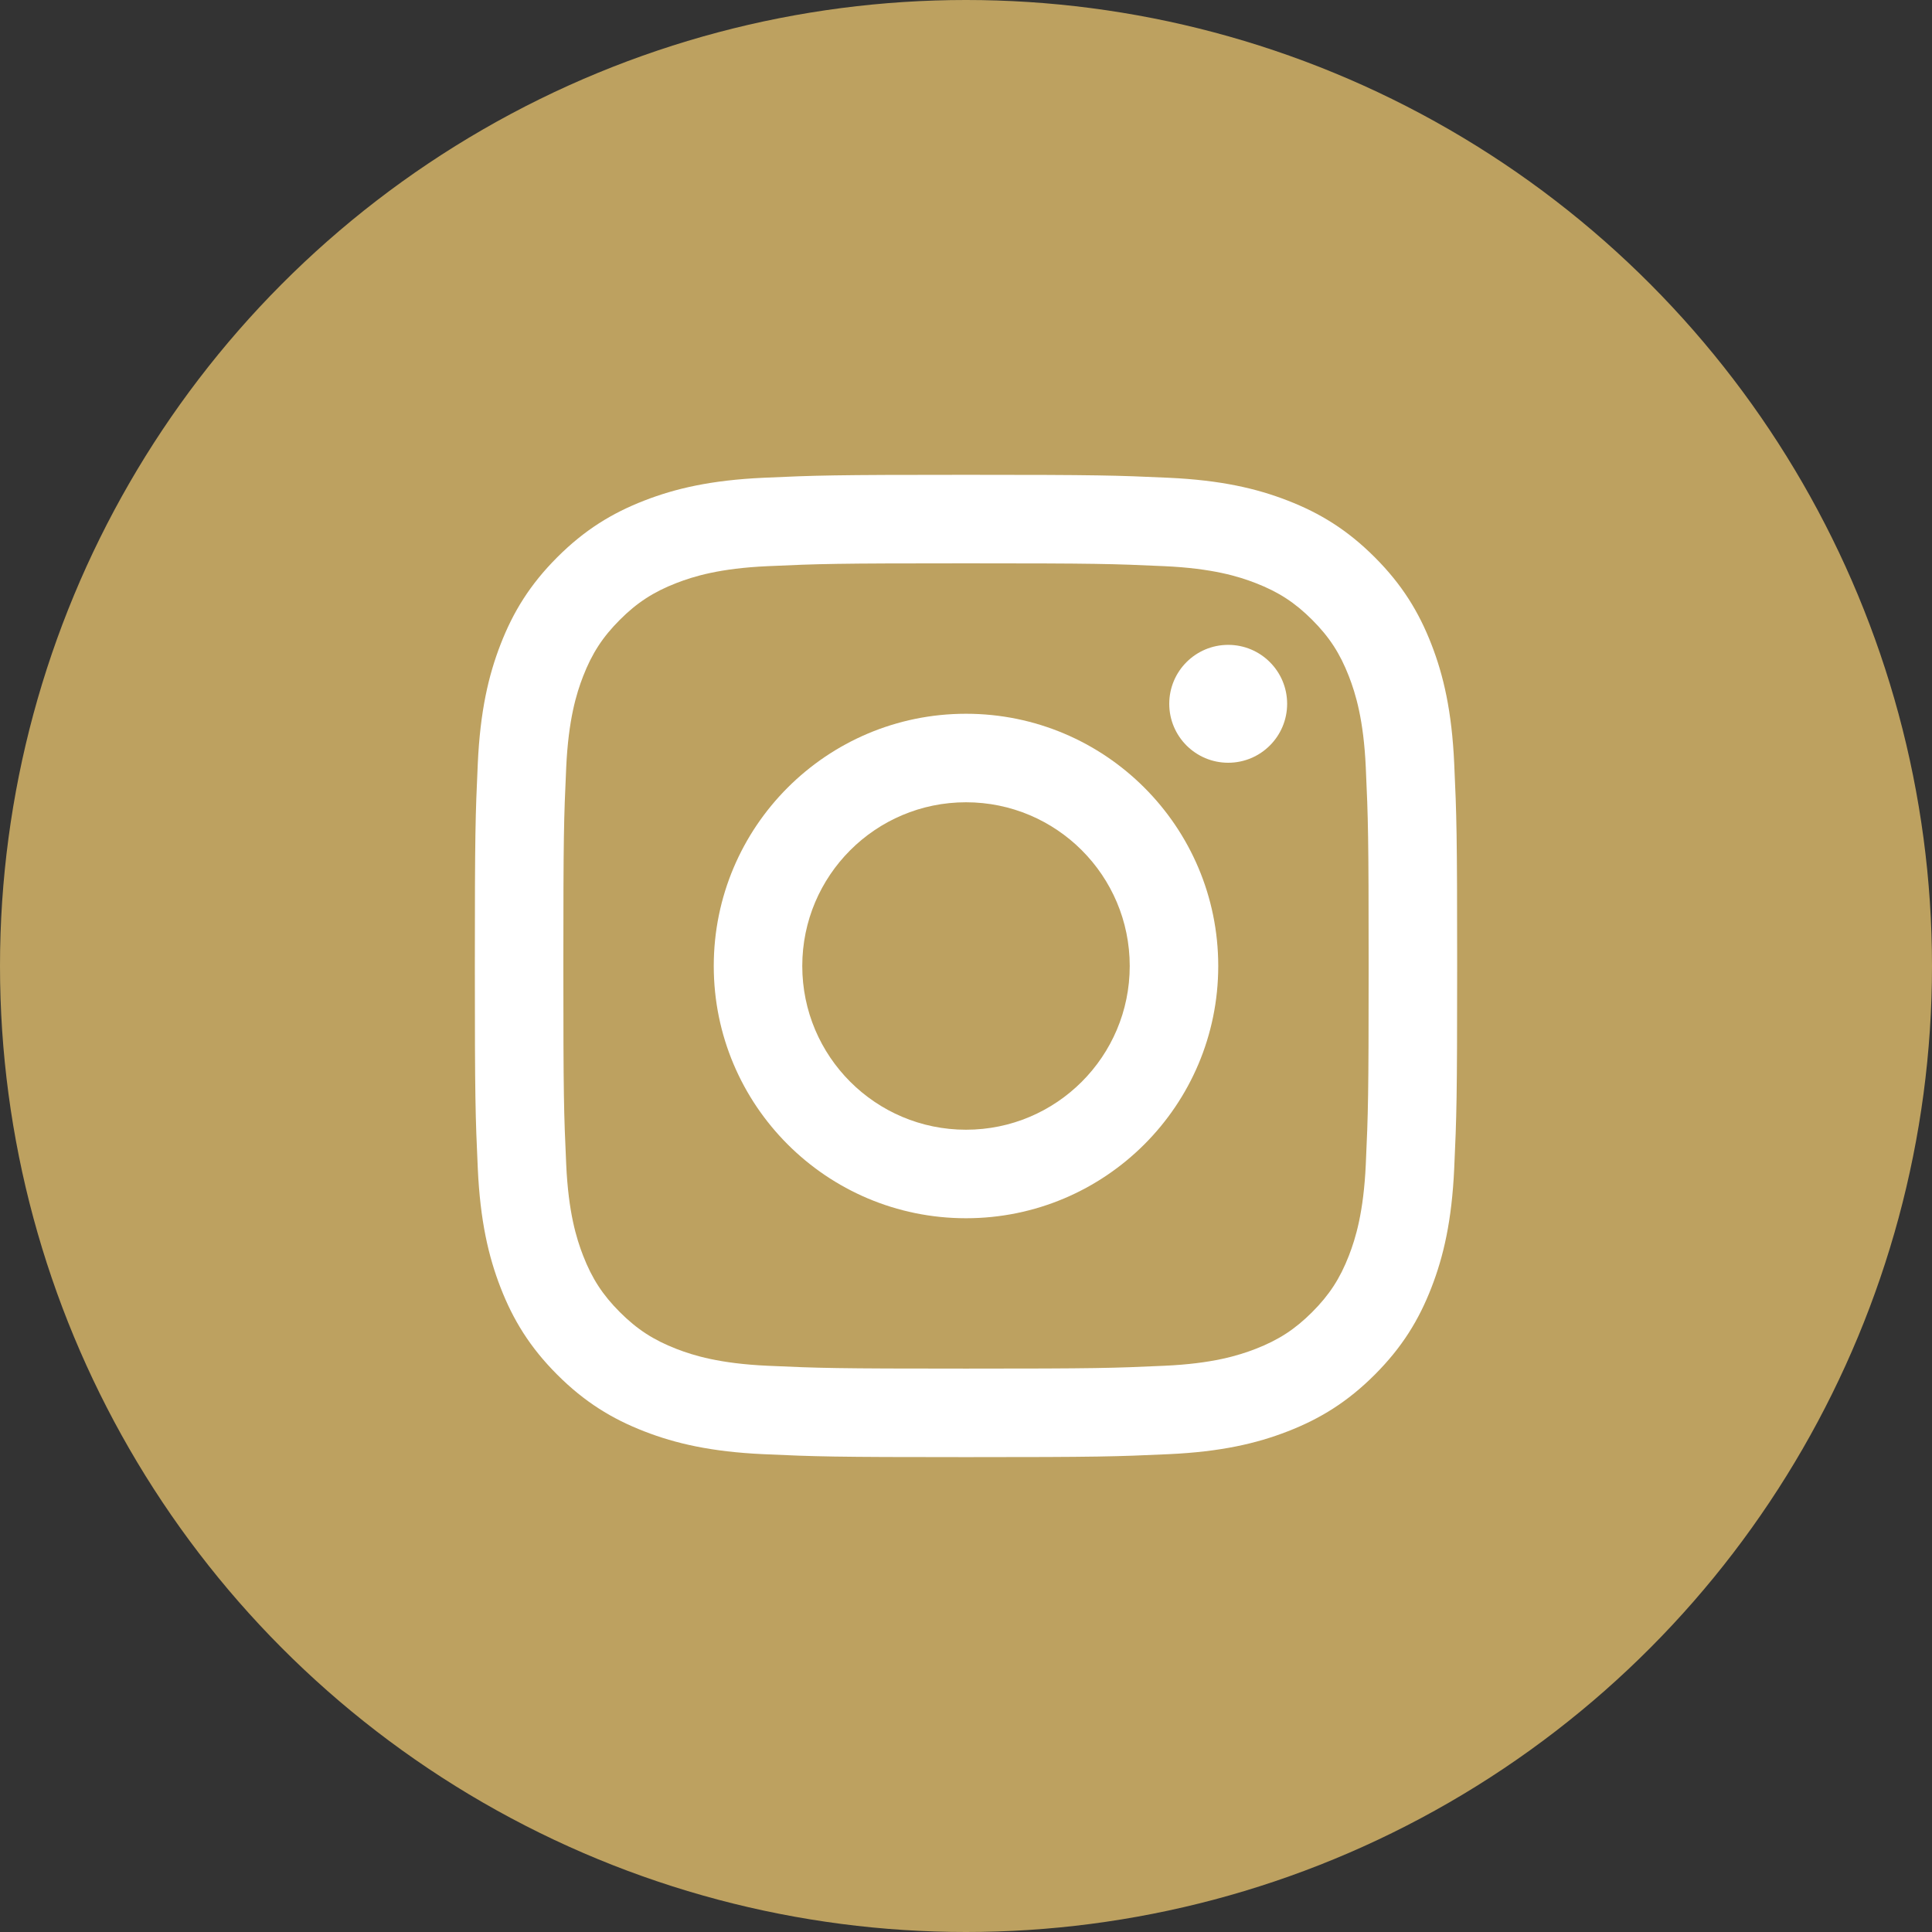
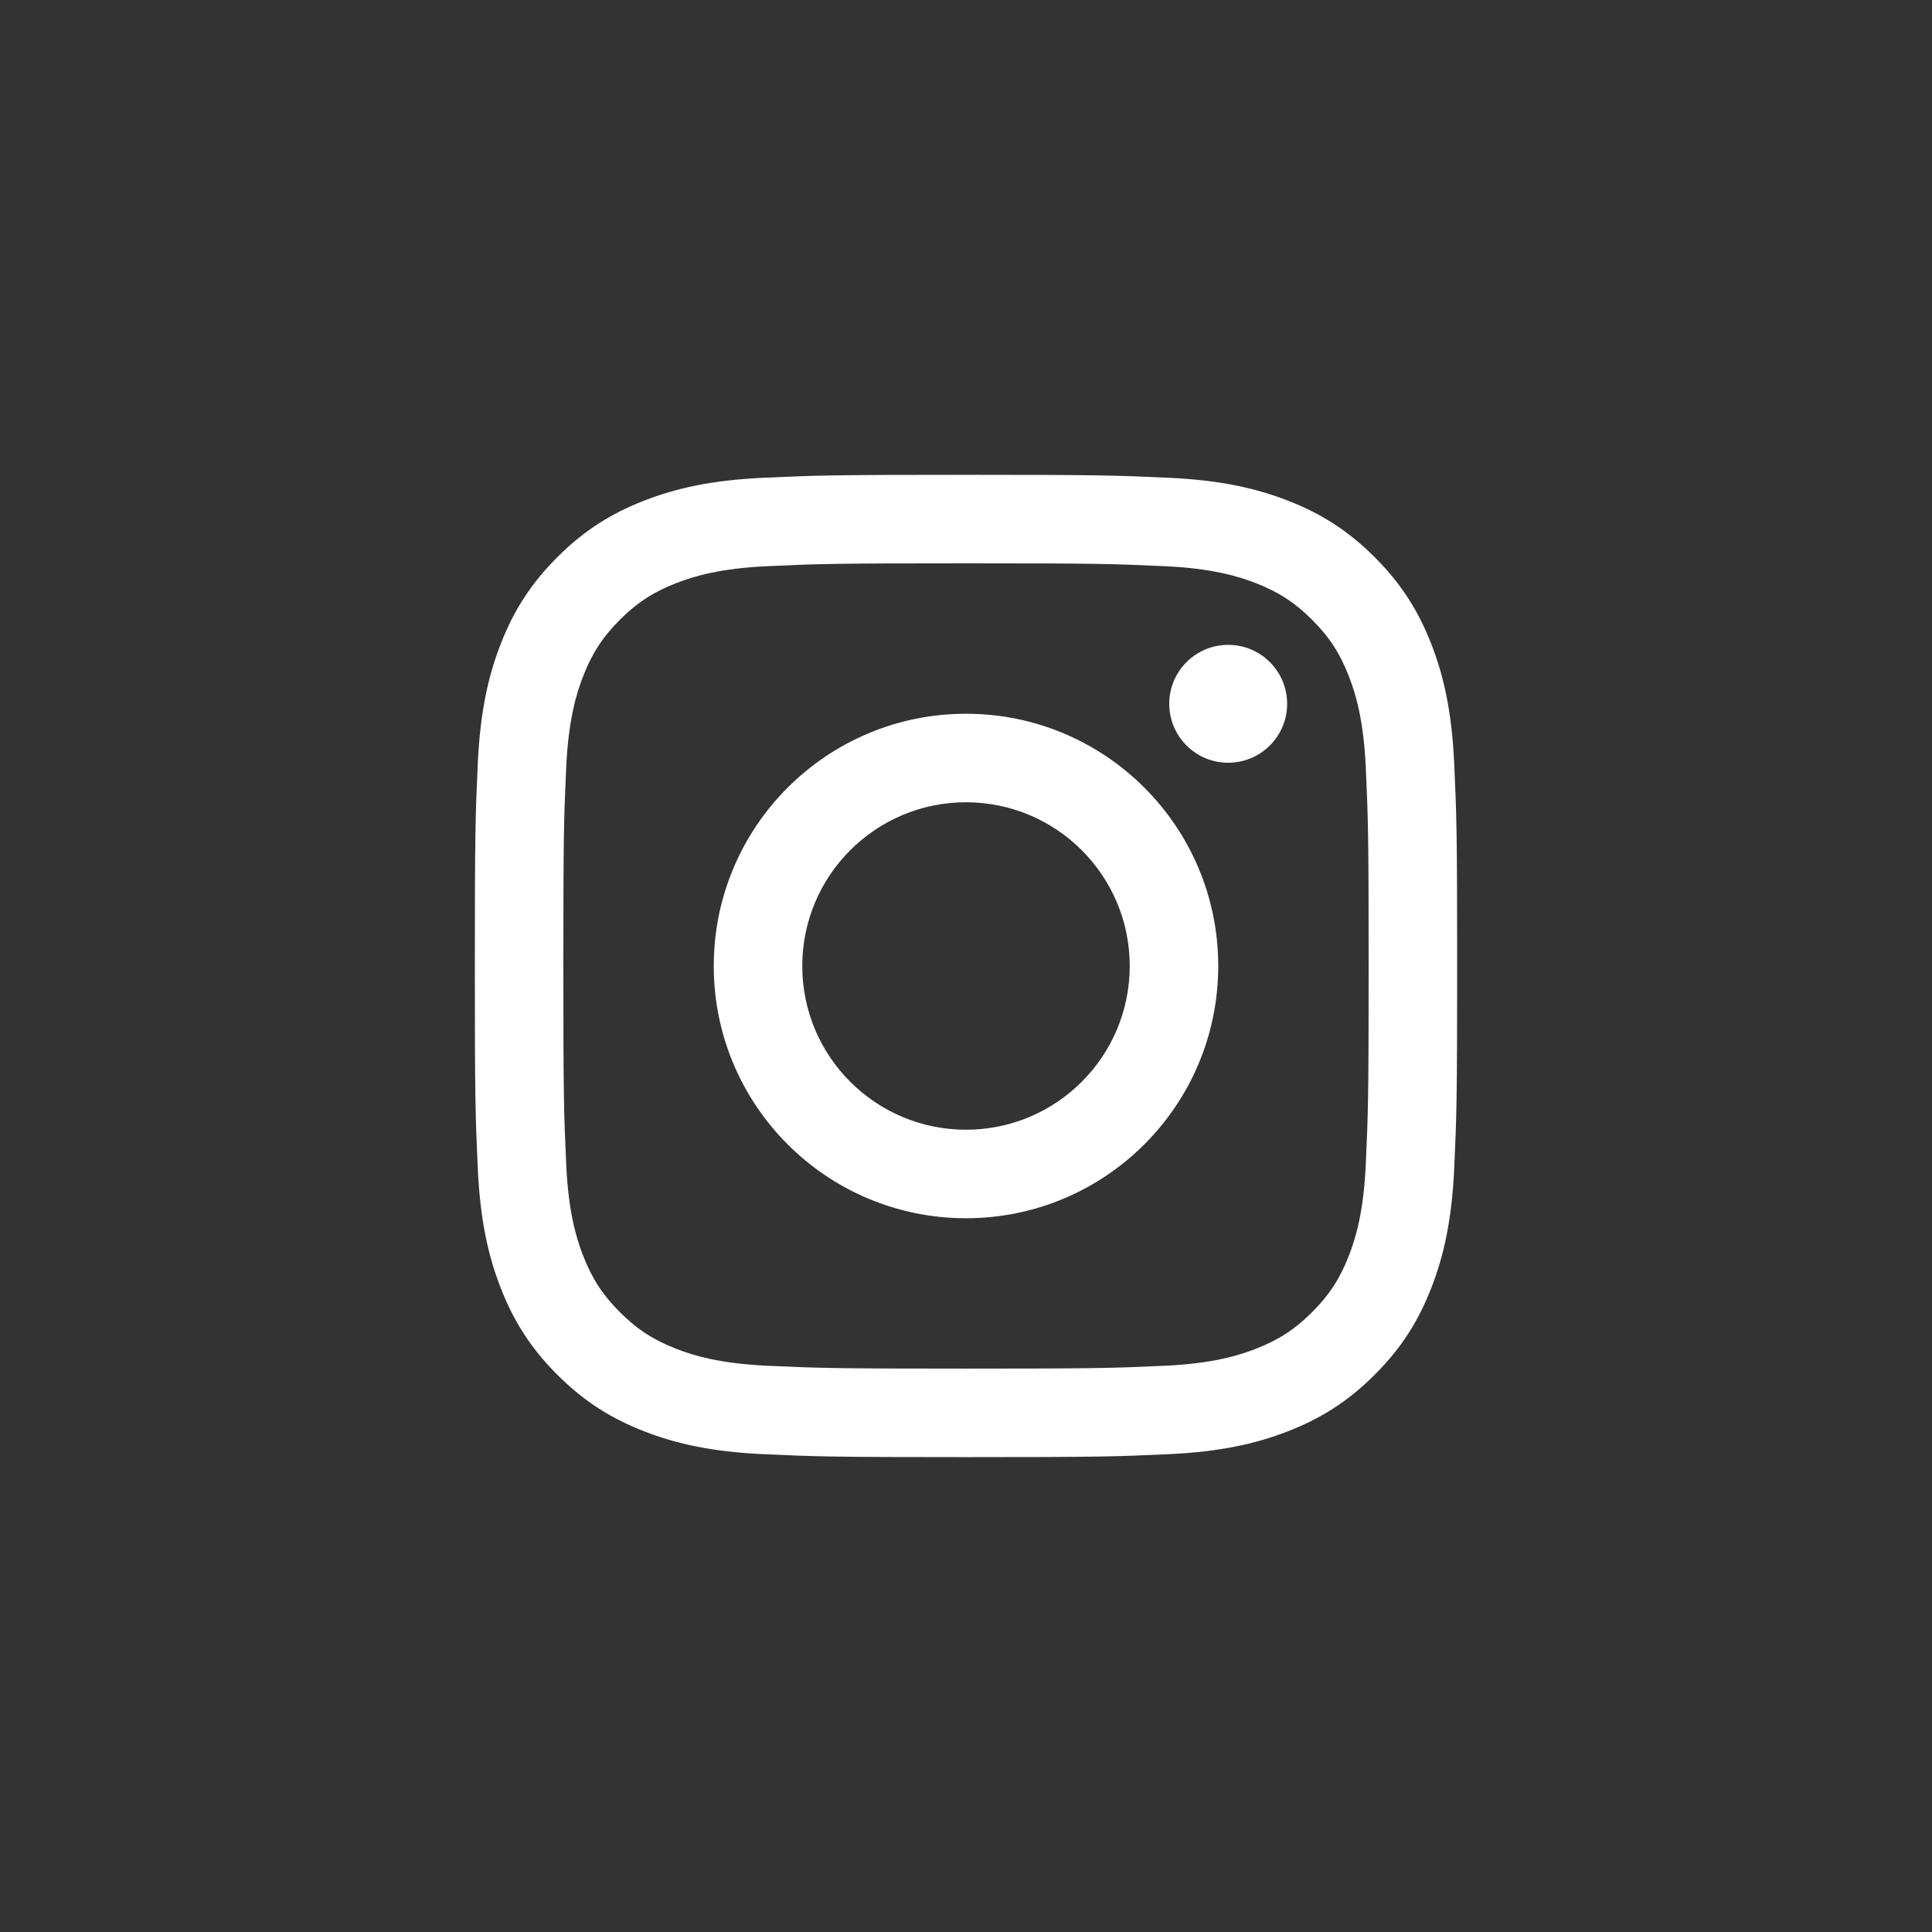
<svg xmlns="http://www.w3.org/2000/svg" id="_レイヤー_2" width="59" height="59" viewBox="0 0 59 59">
  <rect x="0" y="0" width="59" height="59" fill="#333333" stroke="none" />
  <defs>
    <style>.cls-1{fill:#fff;}.cls-2{fill:#bda160;}</style>
  </defs>
  <g id="_レイヤー_2-2">
    <g>
-       <circle class="cls-2" cx="29.5" cy="29.5" r="29.5" />
      <g>
        <path class="cls-1" d="M29.5,17.203c4.005,0,4.48,.015,6.061,.087,1.462,.067,2.257,.311,2.785,.516,.7,.272,1.2,.597,1.725,1.122,.525,.525,.85,1.025,1.122,1.725,.205,.529,.45,1.323,.516,2.785,.072,1.582,.087,2.056,.087,6.061s-.015,4.48-.087,6.061c-.067,1.462-.311,2.257-.516,2.785-.272,.7-.597,1.2-1.122,1.725s-1.025,.85-1.725,1.122c-.529,.205-1.323,.45-2.785,.516-1.581,.072-2.056,.087-6.061,.087s-4.48-.015-6.061-.087c-1.462-.067-2.257-.311-2.785-.516-.7-.272-1.2-.597-1.725-1.122-.525-.525-.85-1.025-1.122-1.725-.205-.529-.45-1.323-.516-2.785-.072-1.582-.087-2.056-.087-6.061s.015-4.48,.087-6.061c.067-1.462,.311-2.257,.516-2.785,.272-.7,.597-1.2,1.122-1.725s1.025-.85,1.725-1.122c.529-.205,1.323-.45,2.785-.516,1.582-.072,2.056-.087,6.061-.087m0-2.703c-4.074,0-4.585,.017-6.184,.09-1.597,.073-2.687,.326-3.641,.697-.986,.383-1.823,.896-2.657,1.73-.834,.834-1.347,1.67-1.73,2.657-.371,.954-.624,2.045-.697,3.641-.073,1.6-.09,2.111-.09,6.184s.017,4.585,.09,6.184c.073,1.597,.326,2.687,.697,3.641,.383,.986,.896,1.823,1.73,2.657,.834,.834,1.67,1.347,2.657,1.73,.954,.371,2.045,.624,3.641,.697,1.6,.073,2.111,.09,6.184,.09s4.585-.017,6.184-.09c1.597-.073,2.687-.326,3.641-.697,.986-.383,1.823-.896,2.657-1.73,.834-.834,1.347-1.67,1.73-2.657,.371-.954,.624-2.045,.697-3.641,.073-1.6,.09-2.111,.09-6.184s-.017-4.585-.09-6.184c-.073-1.597-.326-2.687-.697-3.641-.383-.986-.896-1.823-1.73-2.657-.834-.834-1.67-1.347-2.657-1.73-.954-.371-2.045-.624-3.641-.697-1.6-.073-2.111-.09-6.184-.09h0Z" />
        <path class="cls-1" d="M29.5,21.797c-4.254,0-7.703,3.449-7.703,7.703s3.449,7.703,7.703,7.703,7.703-3.449,7.703-7.703-3.449-7.703-7.703-7.703Zm0,12.703c-2.761,0-5-2.239-5-5s2.239-5,5-5,5,2.239,5,5-2.239,5-5,5Z" />
        <circle class="cls-1" cx="37.507" cy="21.493" r="1.8" />
      </g>
    </g>
  </g>
</svg>